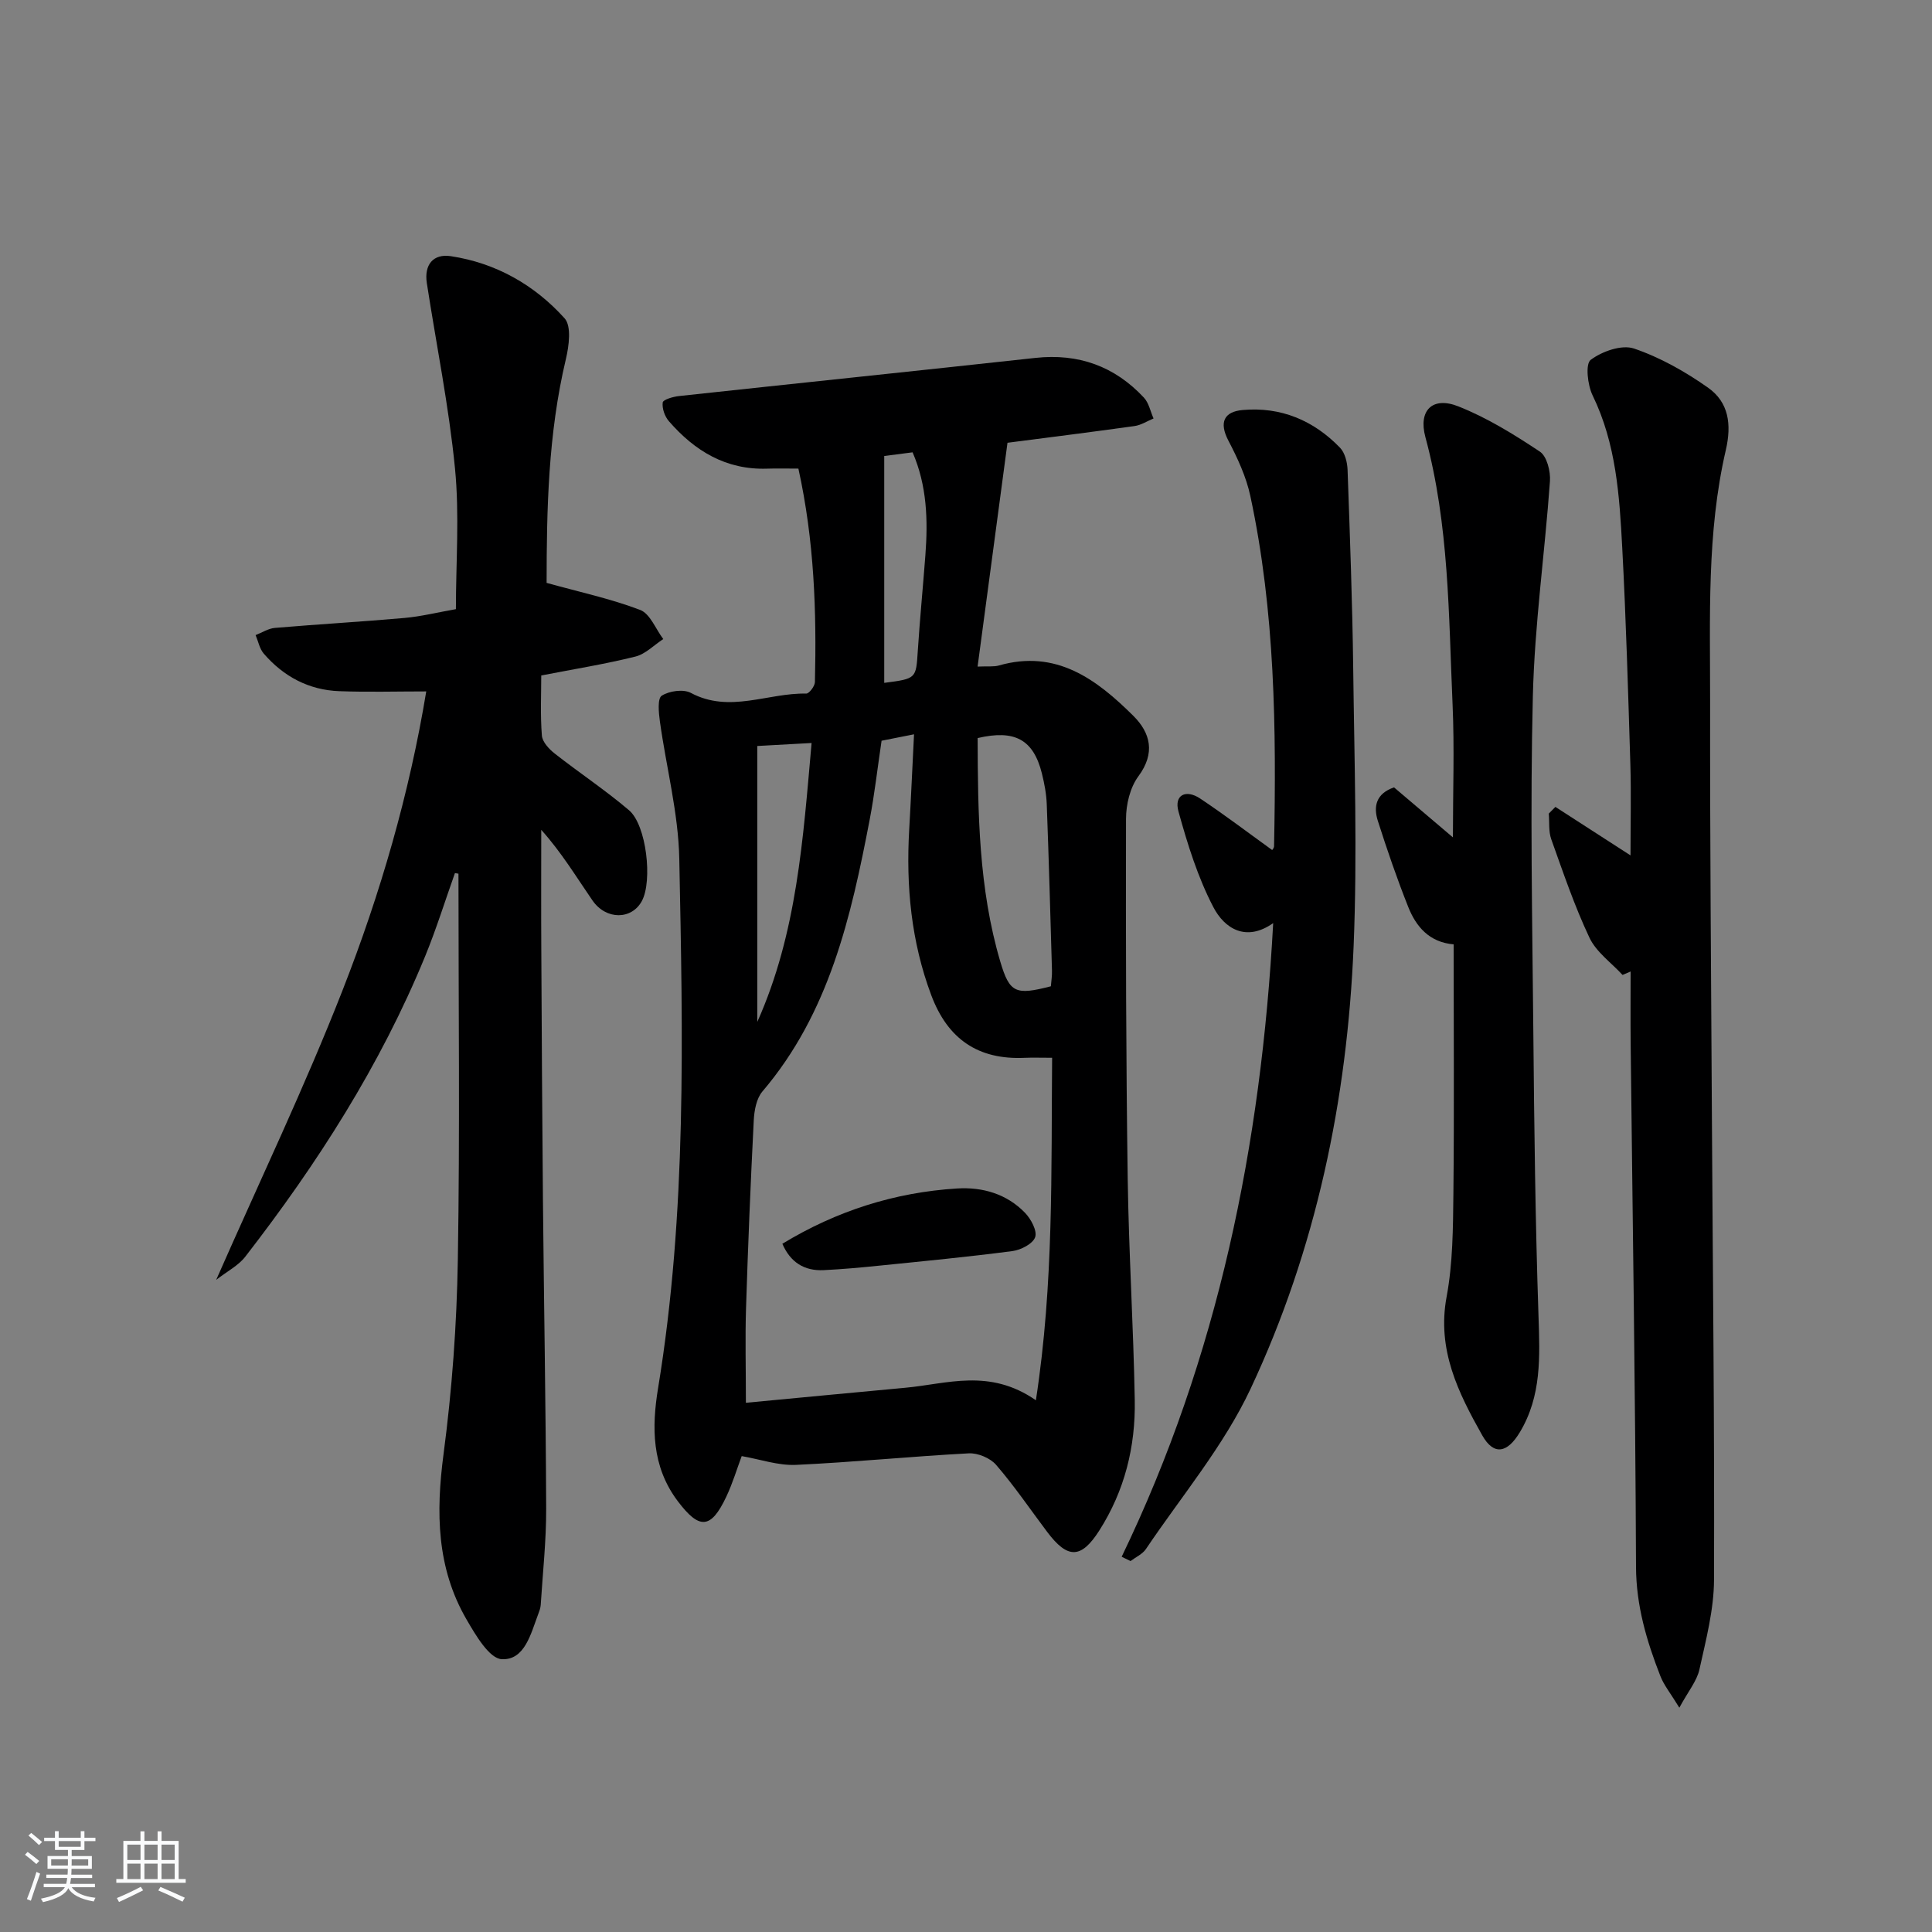
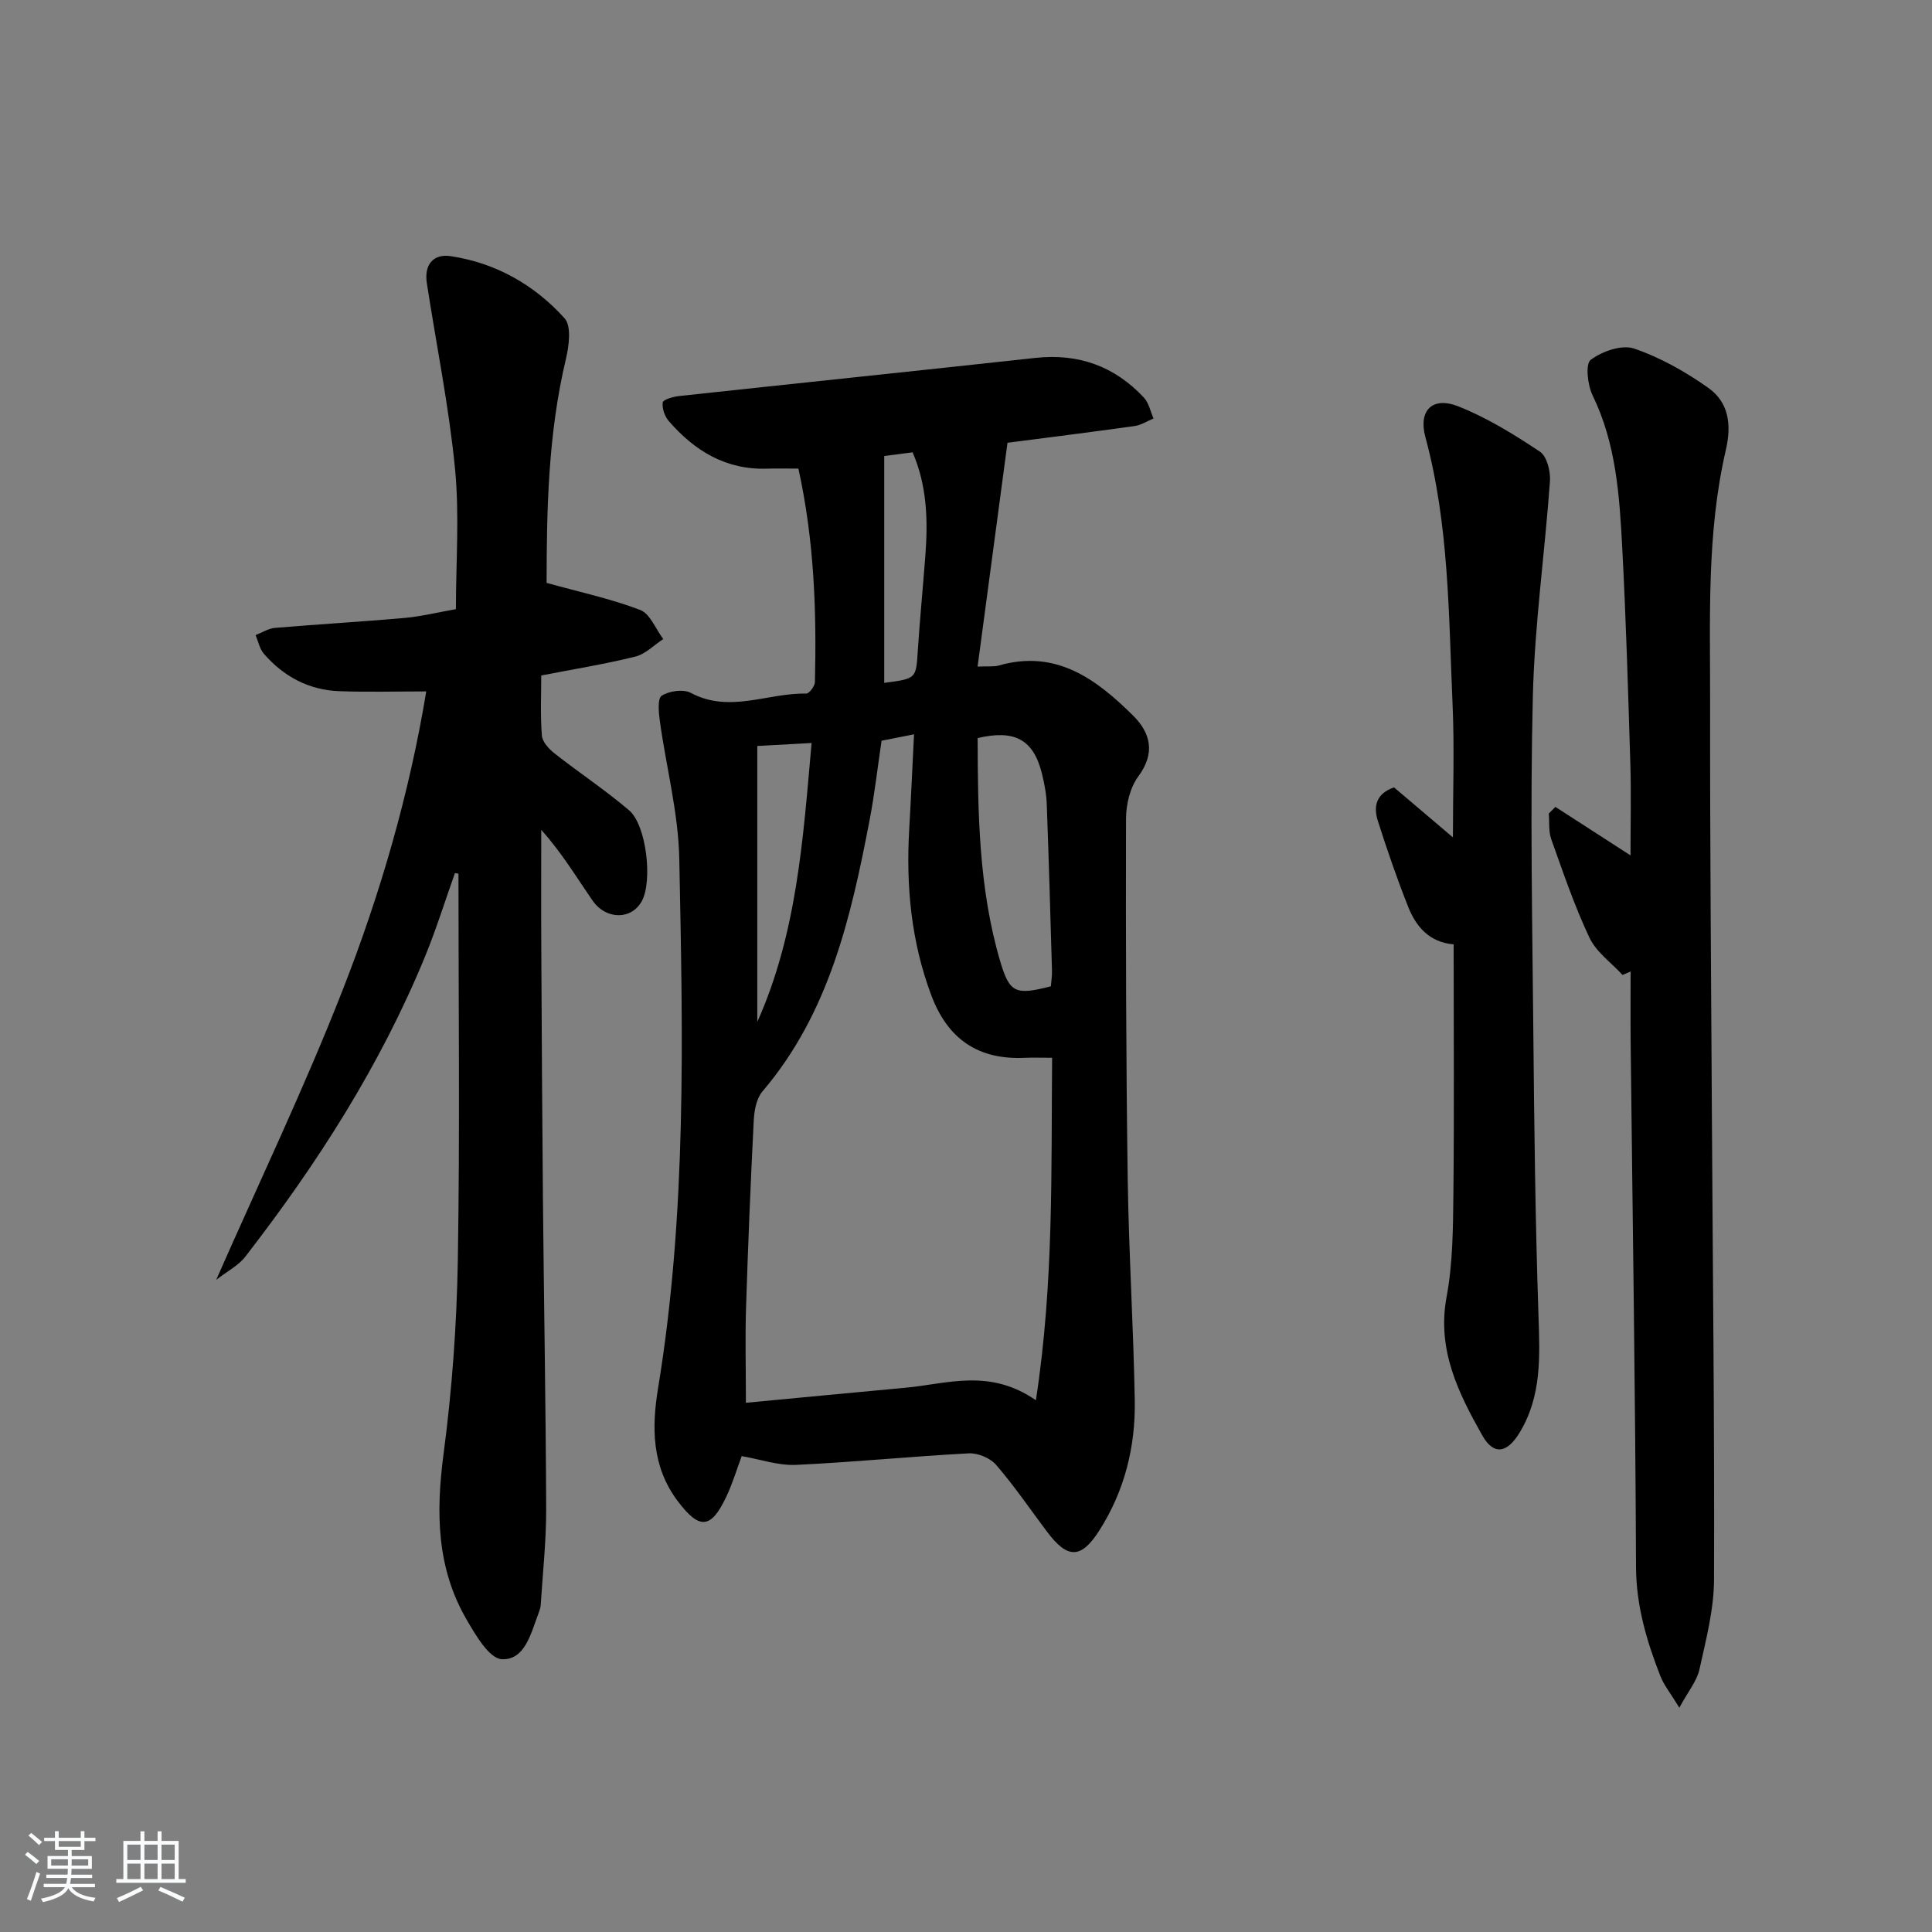
<svg xmlns="http://www.w3.org/2000/svg" enable-background="new 0 0 400 400" viewBox="0 0 400 400">
  <rect x="0" y="0" width="400" height="400" fill="#808080" stroke="none" />
  <path d="m5.17 384 .55-.58c.85.61 1.65 1.24 2.4 1.87l-.59.64c-.83-.73-1.62-1.38-2.36-1.93m1.22 9.53-.82-.34c.71-1.76 1.37-3.64 1.98-5.63.24.13.5.25.76.36-.6 1.67-1.24 3.54-1.92 5.61m-.5-13.5.57-.54c.56.44 1.31 1.06 2.26 1.87l-.65.64c-.67-.66-1.4-1.32-2.18-1.97m3.25.46h2.24v-1.36h.77v1.36h4.57v-1.36h.76v1.36h2.28v.69h-2.28v1.84h-2.64v1.26h4.18v2.64h-4.21c0 .45-.02.86-.05 1.21h4.32v.69h-4.38c-.04.34-.1.75-.19 1.22h5.15v.69h-4.82c.87 1.19 2.51 1.92 4.93 2.19-.17.31-.3.57-.37.76-2.77-.49-4.52-1.41-5.26-2.76-.56 1.26-2.3 2.23-5.24 2.9-.12-.24-.26-.48-.43-.72 2.73-.55 4.38-1.34 4.96-2.38h-4.38v-.69h4.65c.1-.38.17-.79.21-1.22h-4.32v-.69h4.4c.03-.34.05-.75.05-1.21h-4.2v-2.64h4.23v-1.26h-2.69v-1.84h-2.24zm1.46 4.46v1.29h3.45c.01-.4.02-.57.01-.53v-.32-.45h-3.46zm1.55-2.59h4.57v-1.19h-4.57zm6.11 2.59h-3.42v.77c-.01.19-.01.37-.02.53h3.44z" fill="#fafbfc" />
  <path d="m32.63 379.16h.82v1.98h3.54v7.89h1.46v.78h-14.37v-.78h1.46v-7.89h3.54v-1.98h.82v1.98h2.73zm-3.49 11.48.5.73c-1.61.82-3.28 1.63-5 2.42-.13-.27-.28-.55-.44-.82 1.75-.73 3.4-1.5 4.94-2.33m-2.78-5.55h2.73v-3.18h-2.73zm0 3.95h2.73v-3.2h-2.73zm3.54-3.95h2.73v-3.18h-2.73zm0 3.95h2.73v-3.2h-2.73zm7.89 4.68c-1.84-.92-3.51-1.7-5.02-2.32l.45-.73c1.89.8 3.57 1.55 5.04 2.23zm-1.62-11.81h-2.73v3.18h2.73zm-2.73 7.13h2.73v-3.2h-2.73z" fill="#fafbfc" />
  <g fill="#000001">
    <path d="m153.56 301.47c-.96 2.57-1.86 5.59-3.19 8.41-3.21 6.8-5.61 6.79-10.04.93-5.45-7.22-5.4-15.37-4.08-23.42 5.97-36.36 5.12-72.98 4.39-109.57-.19-9.52-2.71-18.99-4.02-28.49-.25-1.8-.52-4.71.38-5.29 1.56-1 4.49-1.41 6.04-.58 8.02 4.28 15.95-.04 23.88.14.61.01 1.78-1.54 1.8-2.38.35-14.63-.12-29.21-3.42-44.2-2.29 0-4.39-.06-6.49.01-8.5.28-14.98-3.67-20.32-9.82-.86-.99-1.44-2.64-1.28-3.88.07-.59 2.14-1.2 3.36-1.33 24.6-2.66 49.2-5.21 73.8-7.9 8.91-.97 16.4 1.72 22.46 8.22 1.03 1.1 1.35 2.86 2 4.32-1.31.54-2.58 1.38-3.94 1.57-9.01 1.26-18.05 2.39-26.3 3.46-2.09 15.61-4.11 30.75-6.19 46.34 2.19-.1 3.37.07 4.41-.23 11.86-3.39 20.21 2.85 27.83 10.42 3.54 3.52 4.62 7.69 1.06 12.51-1.73 2.33-2.57 5.85-2.57 8.84-.06 24.82 0 49.65.35 74.47.22 15.29 1.19 30.57 1.46 45.86.17 9.62-2.08 18.75-7.35 27.01-3.72 5.82-6.51 5.96-10.78.28-3.5-4.65-6.78-9.49-10.57-13.88-1.22-1.42-3.79-2.49-5.67-2.39-11.95.63-23.87 1.84-35.83 2.39-3.66.15-7.37-1.16-11.18-1.82zm60.91-11.56c3.74-24.34 3.14-47.49 3.36-70.91-2.37 0-4.03-.06-5.68.01-9.65.44-15.93-3.88-19.34-12.96-4.17-11.12-5.24-22.56-4.57-34.29.37-6.42.65-12.84 1-19.73-2.9.57-5.07 1-6.72 1.33-.87 5.84-1.46 11.13-2.46 16.33-3.86 20.15-8.37 40.05-22.22 56.3-1.23 1.45-1.67 3.9-1.78 5.92-.66 12.95-1.19 25.9-1.6 38.86-.2 6.25-.03 12.51-.03 19.66 11.26-1.06 22.13-2.11 33-3.11 8.64-.79 17.41-4.09 27.04 2.59zm3.1-85.71c.08-1.03.27-2.16.23-3.28-.33-11.47-.65-22.93-1.08-34.4-.08-2.14-.49-4.31-1.01-6.4-1.75-6.98-5.58-9.12-13.3-7.31.04 15.53.21 31.12 4.69 46.28 1.93 6.52 3.18 6.99 10.47 5.11zm-60.78 7.37c8.22-18.38 9.48-37.91 11.24-57.74-4 .22-7.24.4-11.24.62zm26.28-117.16v46.97c6.67-.87 6.58-.87 6.95-6.64.43-6.6 1.07-13.18 1.57-19.78.55-7.26.34-14.43-2.65-21.31-2.4.31-4.33.56-5.87.76z" />
    <path d="m94.19 180.76c-2.04 5.73-3.85 11.56-6.15 17.18-9.28 22.62-22.35 43.01-37.27 62.26-1.43 1.84-3.73 3-6.01 4.78 9.05-20.56 18.33-39.95 26.15-59.92 7.86-20.06 13.86-40.8 17.34-61.91-6.22 0-12.12.17-18-.05-6.3-.23-11.53-3.02-15.63-7.76-.88-1.02-1.15-2.55-1.7-3.85 1.34-.52 2.64-1.38 4.01-1.49 8.94-.76 17.9-1.27 26.83-2.06 3.45-.31 6.85-1.16 10.63-1.82 0-9.7.76-19.51-.19-29.15-1.26-12.85-3.86-25.57-5.83-38.36-.58-3.78 1.3-6.13 4.98-5.57 9.33 1.41 17.31 5.95 23.54 12.86 1.46 1.62.91 5.73.27 8.45-3.69 15.49-3.98 31.21-3.99 46.33 6.84 1.9 13.29 3.28 19.37 5.6 2.06.79 3.21 3.95 4.78 6.03-1.92 1.25-3.68 3.11-5.78 3.63-6.23 1.55-12.59 2.57-19.48 3.91 0 3.87-.21 8.18.13 12.44.1 1.31 1.47 2.79 2.64 3.71 5.08 3.99 10.5 7.58 15.41 11.76 3.61 3.07 4.89 14.6 2.66 18.77-2.1 3.92-7.41 3.99-10.24-.11-3.35-4.85-6.38-9.91-10.6-14.61 0 8.23-.04 16.46.01 24.69.09 17.32.18 34.64.34 51.96.2 21.3.59 42.6.67 63.91.02 6.63-.71 13.27-1.13 19.91-.04.65-.29 1.3-.52 1.91-1.53 4.04-2.78 9.56-7.54 9.33-2.59-.13-5.42-4.99-7.29-8.21-6.22-10.7-6.36-22.19-4.77-34.25 1.76-13.31 2.74-26.8 2.96-40.23.44-26.64.13-53.29.13-79.94-.24-.04-.49-.08-.73-.13z" />
    <path d="m322.03 167.06c5 3.23 9.99 6.45 15.55 10.04 0-6.67.15-12.73-.03-18.79-.46-14.96-.89-29.92-1.68-44.86-.57-10.76-1.25-21.54-6.13-31.57-1.05-2.15-1.54-6.53-.4-7.38 2.35-1.76 6.42-3.2 8.96-2.34 5.42 1.84 10.63 4.79 15.34 8.11 4.26 3.01 4.91 7.57 3.67 12.92-3.98 17.17-3.23 34.72-3.25 52.17-.04 28.6.21 57.2.37 85.81.18 31.96.55 63.92.44 95.88-.02 6.21-1.67 12.46-3.02 18.59-.53 2.4-2.32 4.52-4.16 7.92-1.83-3-3.19-4.65-3.93-6.55-2.84-7.27-5.01-14.56-5.04-22.62-.14-36.12-.71-72.24-1.11-108.35-.05-4.96-.01-9.93-.01-14.9-.56.24-1.11.47-1.67.71-2.33-2.54-5.44-4.72-6.85-7.71-3.11-6.58-5.45-13.52-7.91-20.39-.58-1.62-.36-3.53-.51-5.31.45-.46.91-.92 1.37-1.38z" />
-     <path d="m232.23 322.31c19.96-41.37 28.89-85.27 31.37-131.19-5.61 3.96-10.08 1.14-12.4-3.33-3.22-6.18-5.34-13.02-7.21-19.78-.96-3.47 1.57-4.63 4.48-2.69 5.06 3.37 9.91 7.06 14.92 10.67-.01.01.38-.39.39-.79.48-24.31.22-48.59-4.91-72.5-.85-3.98-2.65-7.85-4.55-11.48-1.98-3.8-.88-5.99 2.95-6.33 7.9-.71 14.7 2.14 20.17 7.81 1.02 1.06 1.5 3.01 1.56 4.57.49 13.76 1 27.53 1.17 41.3.23 19.12.87 38.27.08 57.36-1.32 31.79-7.78 62.72-21.32 91.58-5.56 11.85-14.28 22.21-21.67 33.19-.72 1.07-2.11 1.68-3.19 2.5-.63-.3-1.24-.59-1.84-.89z" />
+     <path d="m232.23 322.31z" />
    <path d="m300.96 195.52c-5.04-.43-7.78-3.66-9.41-7.77-2.32-5.84-4.37-11.8-6.28-17.79-.94-2.94-.42-5.65 3.35-6.94 3.81 3.23 7.72 6.55 12.19 10.35 0-9.49.33-18.53-.07-27.53-.82-18.54-.71-37.18-5.63-55.35-1.5-5.55 1.49-8.47 6.81-6.36 5.95 2.35 11.53 5.81 16.89 9.37 1.46.97 2.24 4.09 2.09 6.14-1.06 14.86-3.18 29.67-3.54 44.54-.57 23.12-.12 46.27.1 69.41.18 19.62.41 39.25 1.07 58.87.28 8.39.67 16.55-3.88 24.1-2.58 4.28-5.37 4.86-7.77.61-4.96-8.81-9.41-17.74-7.38-28.66 1.3-6.97 1.33-14.23 1.41-21.37.18-17.14.05-34.28.05-51.62z" />
-     <path d="m161.98 257.51c11.22-6.82 23.25-10.64 36.17-11.45 5.29-.33 10.3 1.13 14.08 5.05 1.23 1.28 2.54 3.72 2.09 5.03-.47 1.37-2.95 2.65-4.69 2.88-9.2 1.21-18.44 2.09-27.68 3.03-3.79.39-7.59.73-11.4.92-4.05.2-6.92-1.64-8.57-5.46z" />
  </g>
</svg>